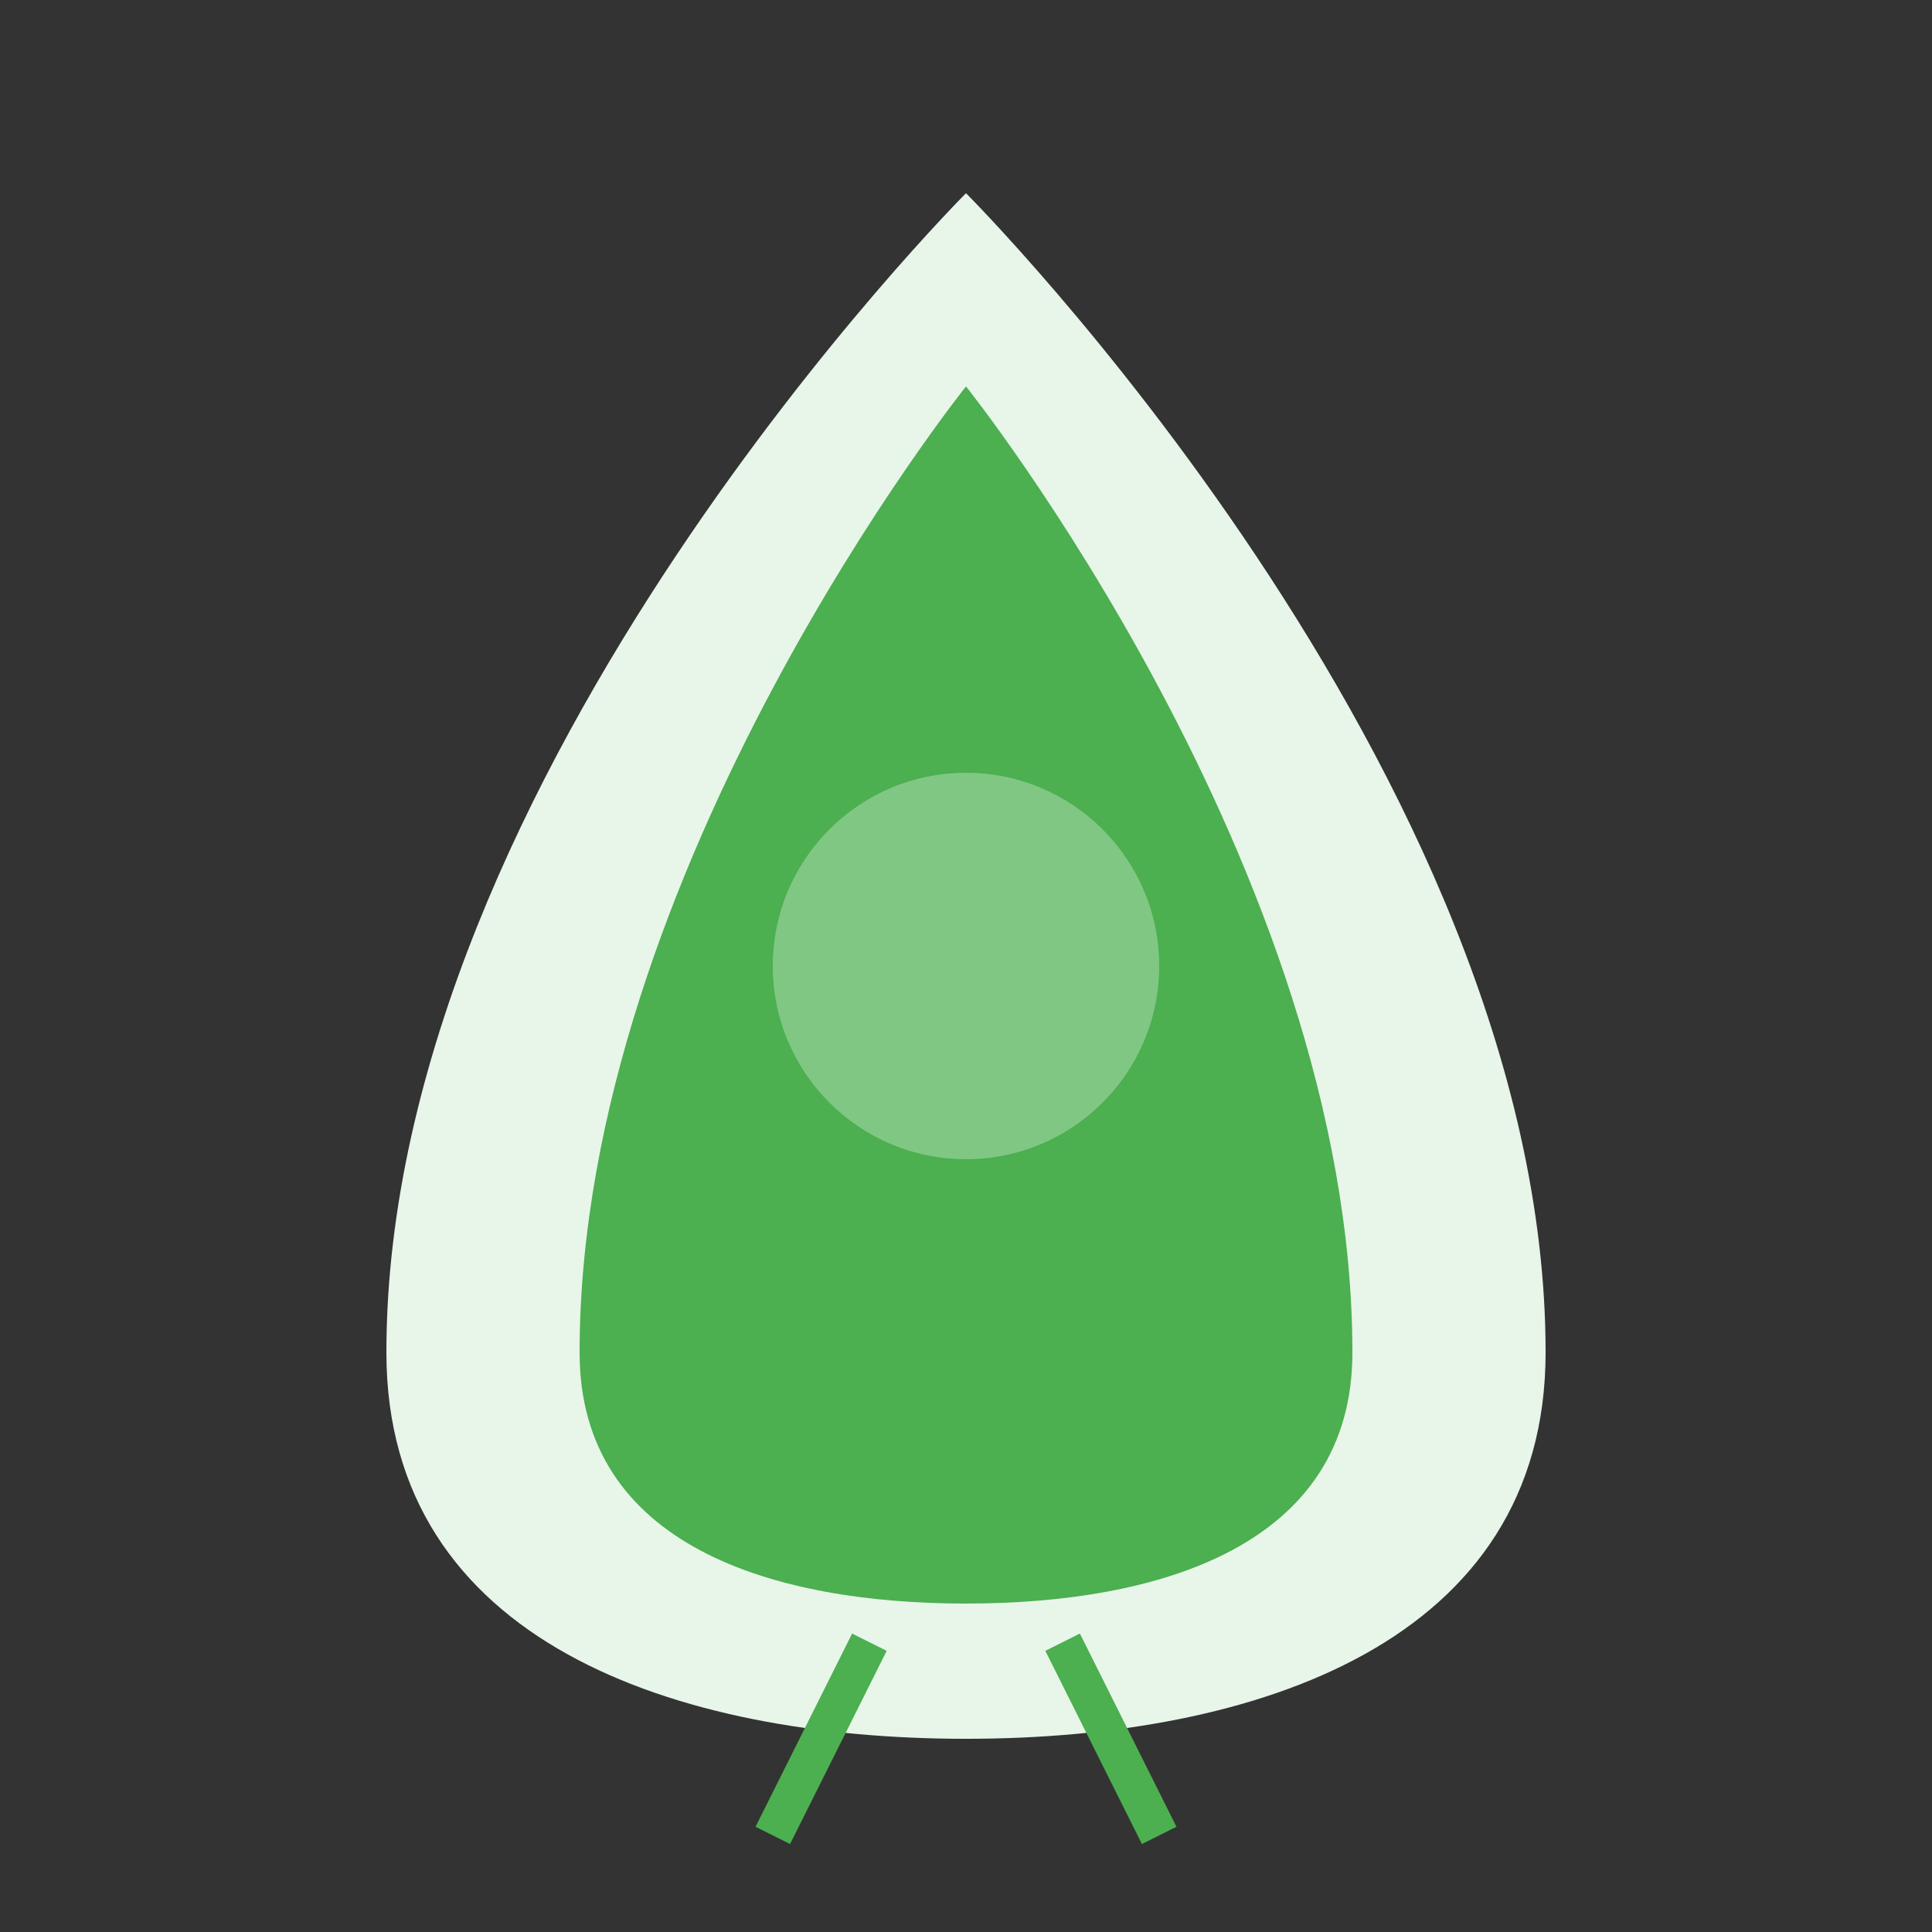
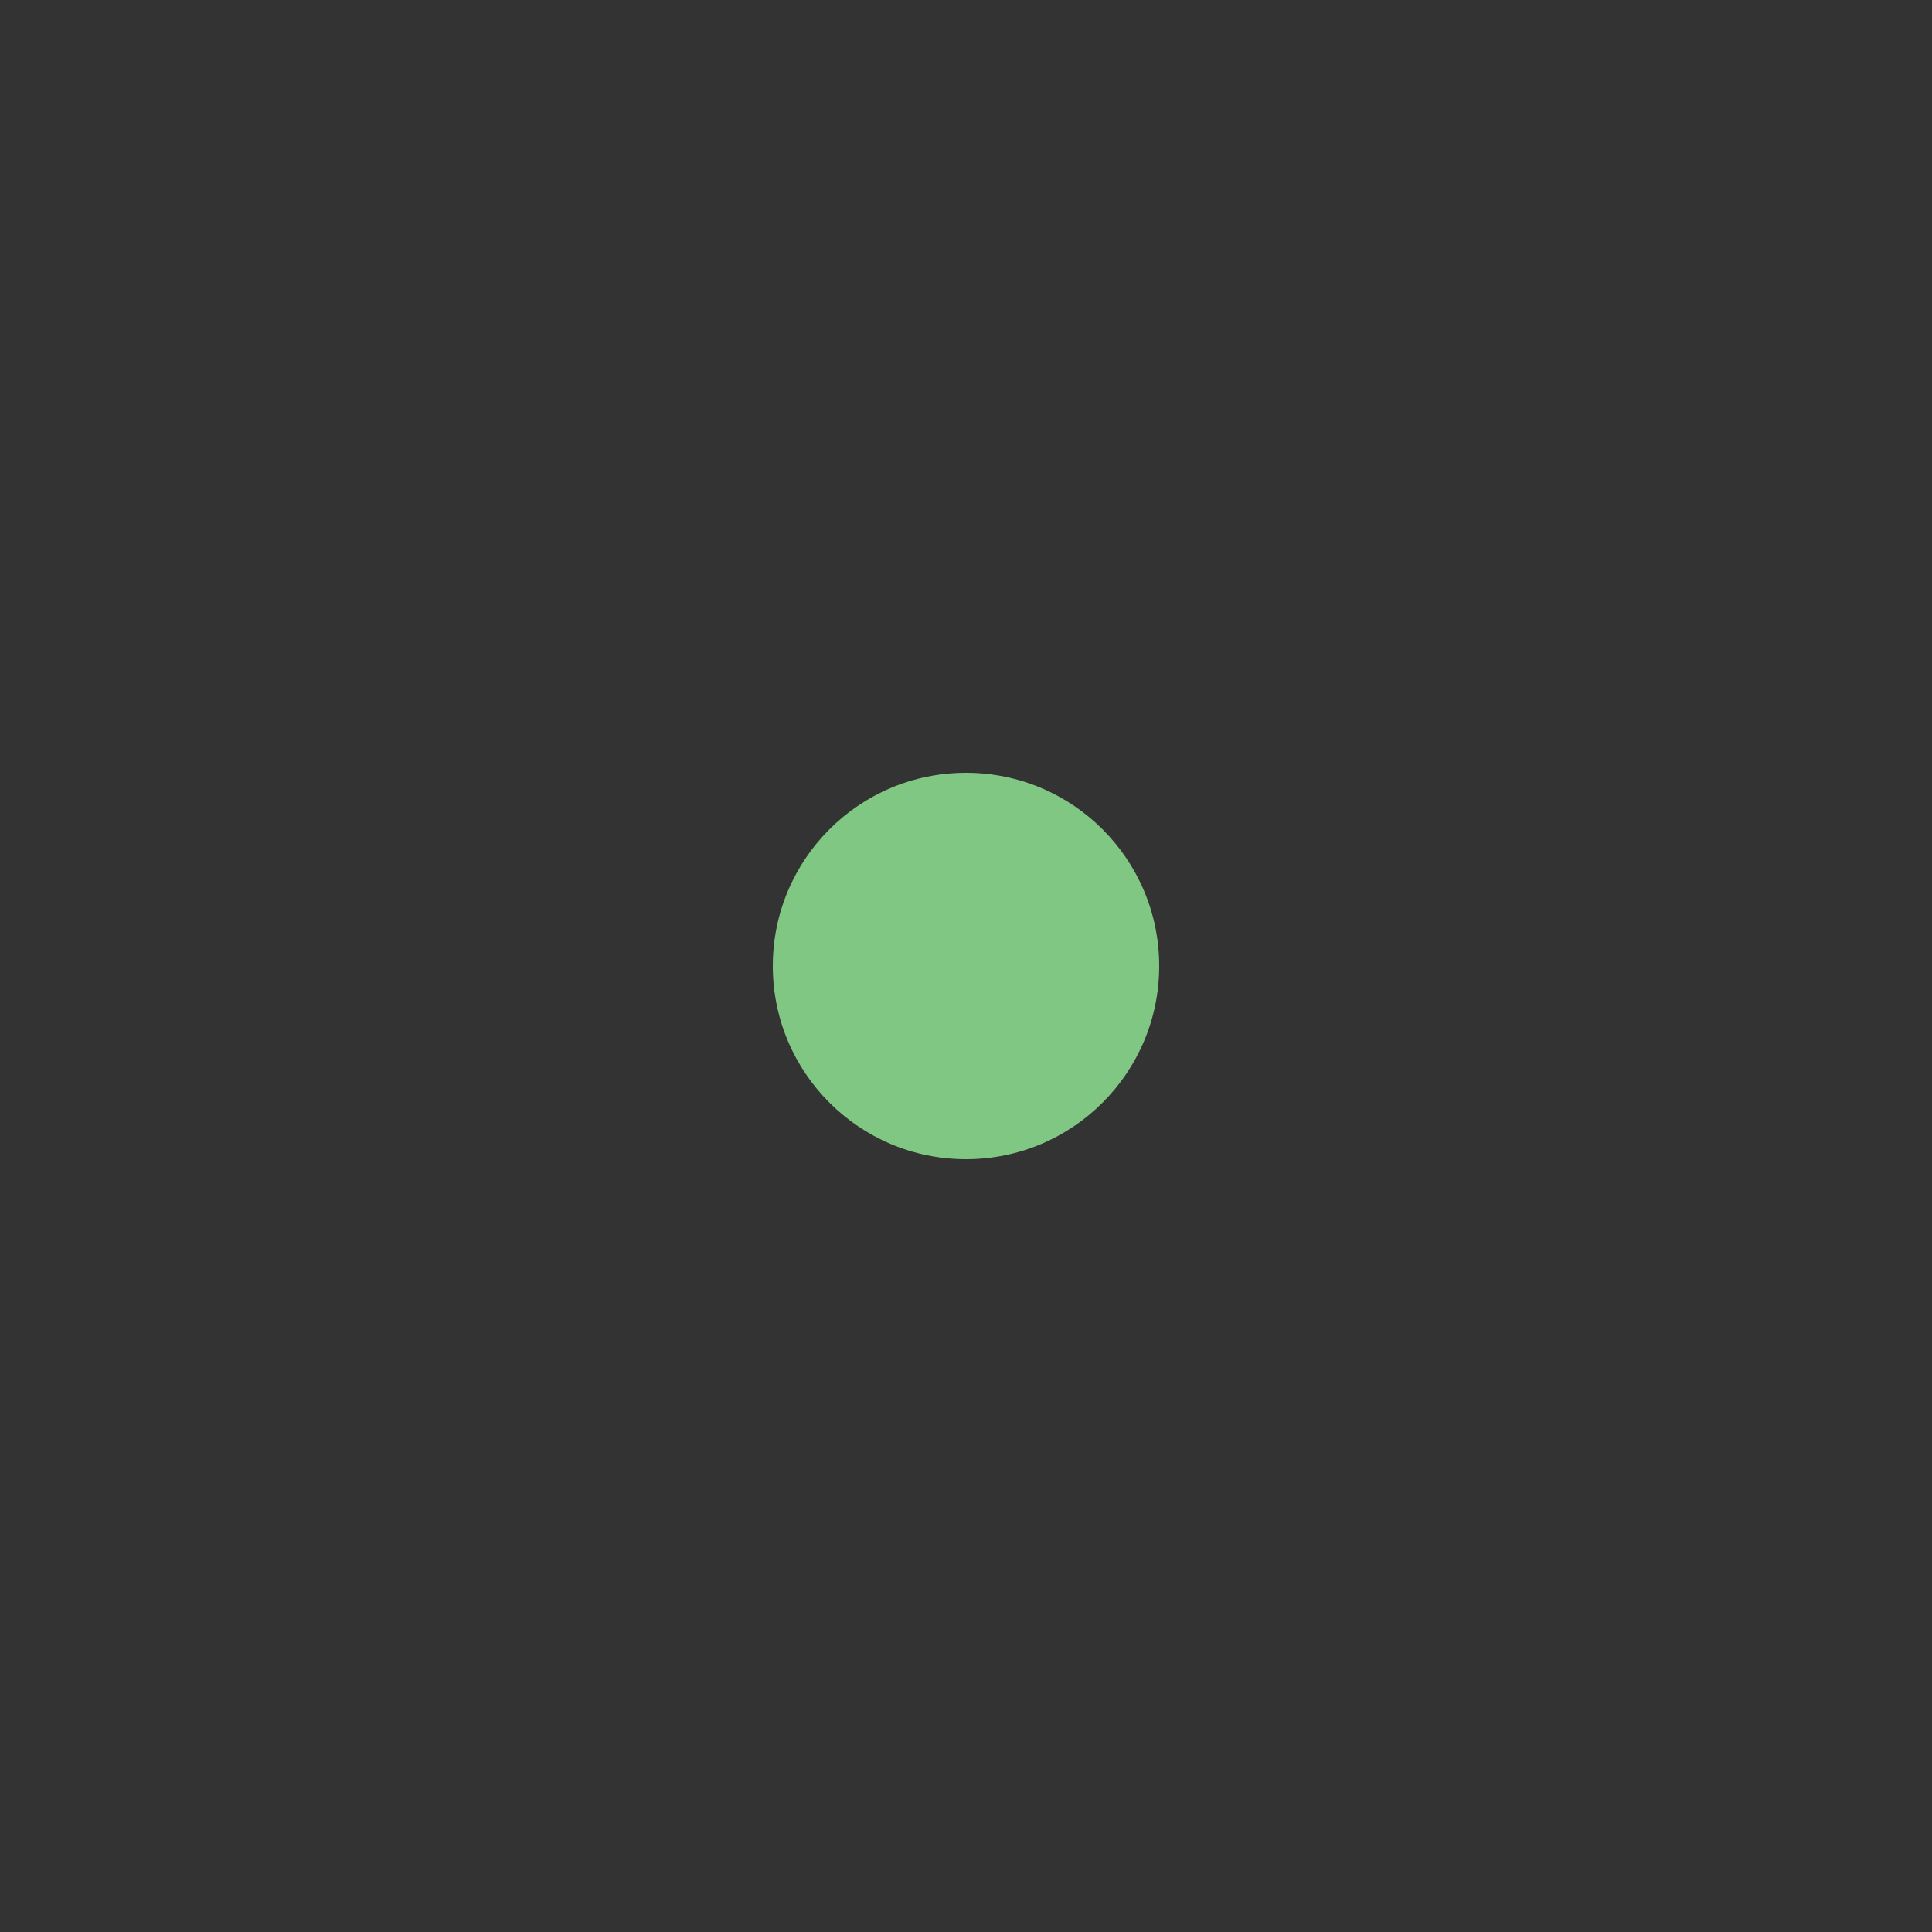
<svg xmlns="http://www.w3.org/2000/svg" width="100" height="100" viewBox="0 0 100 100" fill="none">
  <rect x="0" y="0" width="100" height="100" fill="#333333" stroke="none" />
-   <path d="M50 10C50 10 20 40 20 70C20 85 35 90 50 90C65 90 80 85 80 70C80 40 50 10 50 10Z" fill="#E8F5E9" />
-   <path d="M50 20C50 20 30 45 30 70C30 80 40 83 50 83C60 83 70 80 70 70C70 45 50 20 50 20Z" fill="#4CAF50" />
  <circle cx="50" cy="50" r="10" fill="#81C784" />
-   <path d="M45 85L40 95M55 85L60 95" stroke="#4CAF50" stroke-width="2" />
</svg>